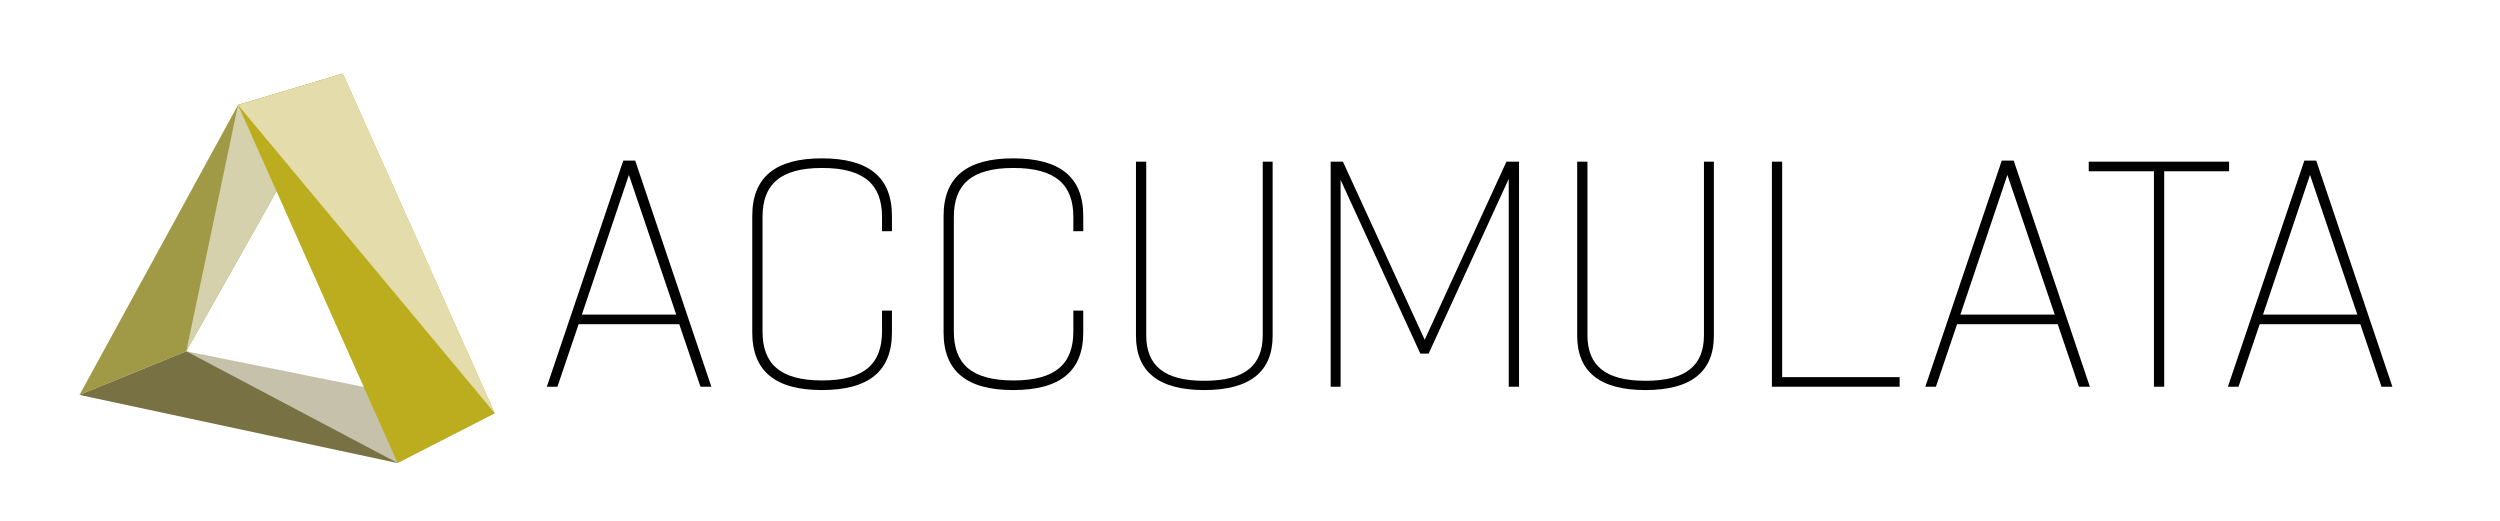
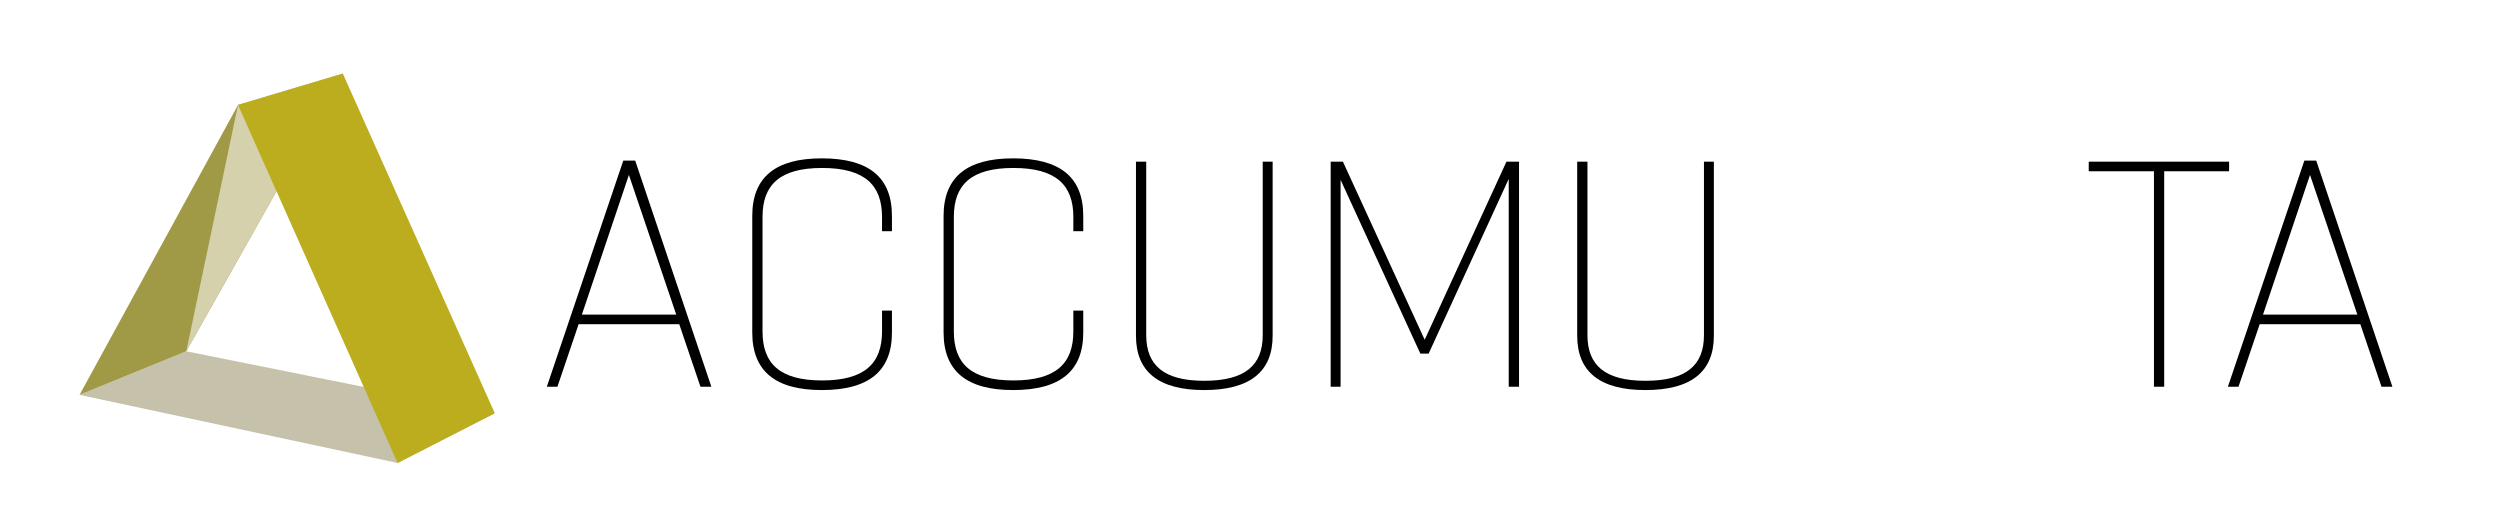
<svg xmlns="http://www.w3.org/2000/svg" version="1.1" id="RZ_x5F_LOGO_x5F_ACCUMULATA" x="0px" y="0px" viewBox="0 0 582.41 121.49" style="enable-background:new 0 0 582.41 121.49;" xml:space="preserve">
  <style type="text/css"> .st0{fill:#C5C1AB;} .st1{fill:#787143;} .st2{fill:#A09A46;} .st3{fill:#D5D1AD;} .st4{fill:#BCAD1E;} .st5{fill:#E4DCAB;} </style>
  <g>
    <path d="M158.24,75.52H134.8l-4.94,14.57h-2.47l17.81-52.67h2.78l17.74,52.67h-2.54L158.24,75.52z M157.54,73.29l-11.03-32.54 l-10.95,32.54H157.54z" />
    <path d="M175.25,77.45V50.31c0-9.02,5.4-13.42,16.19-13.42c10.95,0,16.35,4.39,16.35,13.42v3.55h-2.31v-3.32 c0-7.48-4.09-11.41-13.96-11.41s-13.88,3.93-13.88,11.41v26.68c0,7.48,4.01,11.41,13.88,11.41s13.96-3.93,13.96-11.41v-4.86h2.31 v5.09c0,9.02-5.4,13.42-16.35,13.42C180.65,90.87,175.25,86.47,175.25,77.45z" />
    <path d="M219.82,77.45V50.31c0-9.02,5.4-13.42,16.19-13.42c10.95,0,16.35,4.39,16.35,13.42v3.55h-2.31v-3.32 c0-7.48-4.09-11.41-13.96-11.41s-13.88,3.93-13.88,11.41v26.68c0,7.48,4.01,11.41,13.88,11.41s13.96-3.93,13.96-11.41v-4.86h2.31 v5.09c0,9.02-5.4,13.42-16.35,13.42C225.22,90.87,219.82,86.47,219.82,77.45z" />
    <path d="M264.64,78.22V37.66h2.39v40.41c0,7.02,4.09,10.64,13.49,10.64c9.56,0,13.65-3.62,13.65-10.64V37.66h2.31v40.56 c0,8.4-5.32,12.65-15.96,12.65C269.96,90.87,264.64,86.62,264.64,78.22z" />
    <path d="M353.87,90.09h-2.39V41.67l-18.66,40.71h-1.93L312.31,41.9v48.19h-2.31V37.66h2.85l19.05,41.49l19.05-41.49h2.93V90.09z" />
    <path d="M367.43,78.22V37.66h2.39v40.41c0,7.02,4.09,10.64,13.49,10.64c9.56,0,13.65-3.62,13.65-10.64V37.66h2.31v40.56 c0,8.4-5.32,12.65-15.96,12.65C372.75,90.87,367.43,86.62,367.43,78.22z" />
-     <path d="M442.55,87.86v2.24h-29.76V37.66h2.39v50.2H442.55z" />
-     <path d="M479.37,75.52h-23.44L451,90.09h-2.47l17.81-52.67h2.78l17.74,52.67h-2.54L479.37,75.52z M478.68,73.29l-11.03-32.54 L456.7,73.29H478.68z" />
    <path d="M519.29,39.9h-15.11v50.2h-2.39V39.9h-15.19v-2.24h32.7V39.9z" />
    <path d="M549.87,75.52h-23.44l-4.94,14.57h-2.47l17.81-52.67h2.77l17.74,52.67h-2.54L549.87,75.52z M549.18,73.29l-11.03-32.54 L527.2,73.29H549.18z" />
  </g>
  <g>
    <polygon class="st0" points="92.63,107.86 18.53,91.99 43.4,81.84 115.27,96.27 " />
-     <polygon class="st1" points="92.63,107.86 18.53,91.99 43.4,81.84 " />
    <polygon class="st2" points="18.53,91.99 55.45,24.45 79.87,17.15 43.4,81.84 " />
    <polygon class="st3" points="55.45,24.45 79.87,17.15 43.4,81.84 " />
    <g>
      <polygon class="st4" points="55.45,24.45 79.87,17.15 115.27,96.27 92.63,107.86 " />
    </g>
    <g>
-       <polygon class="st5" points="55.45,24.45 79.87,17.15 115.27,96.27 " />
-     </g>
+       </g>
  </g>
</svg>